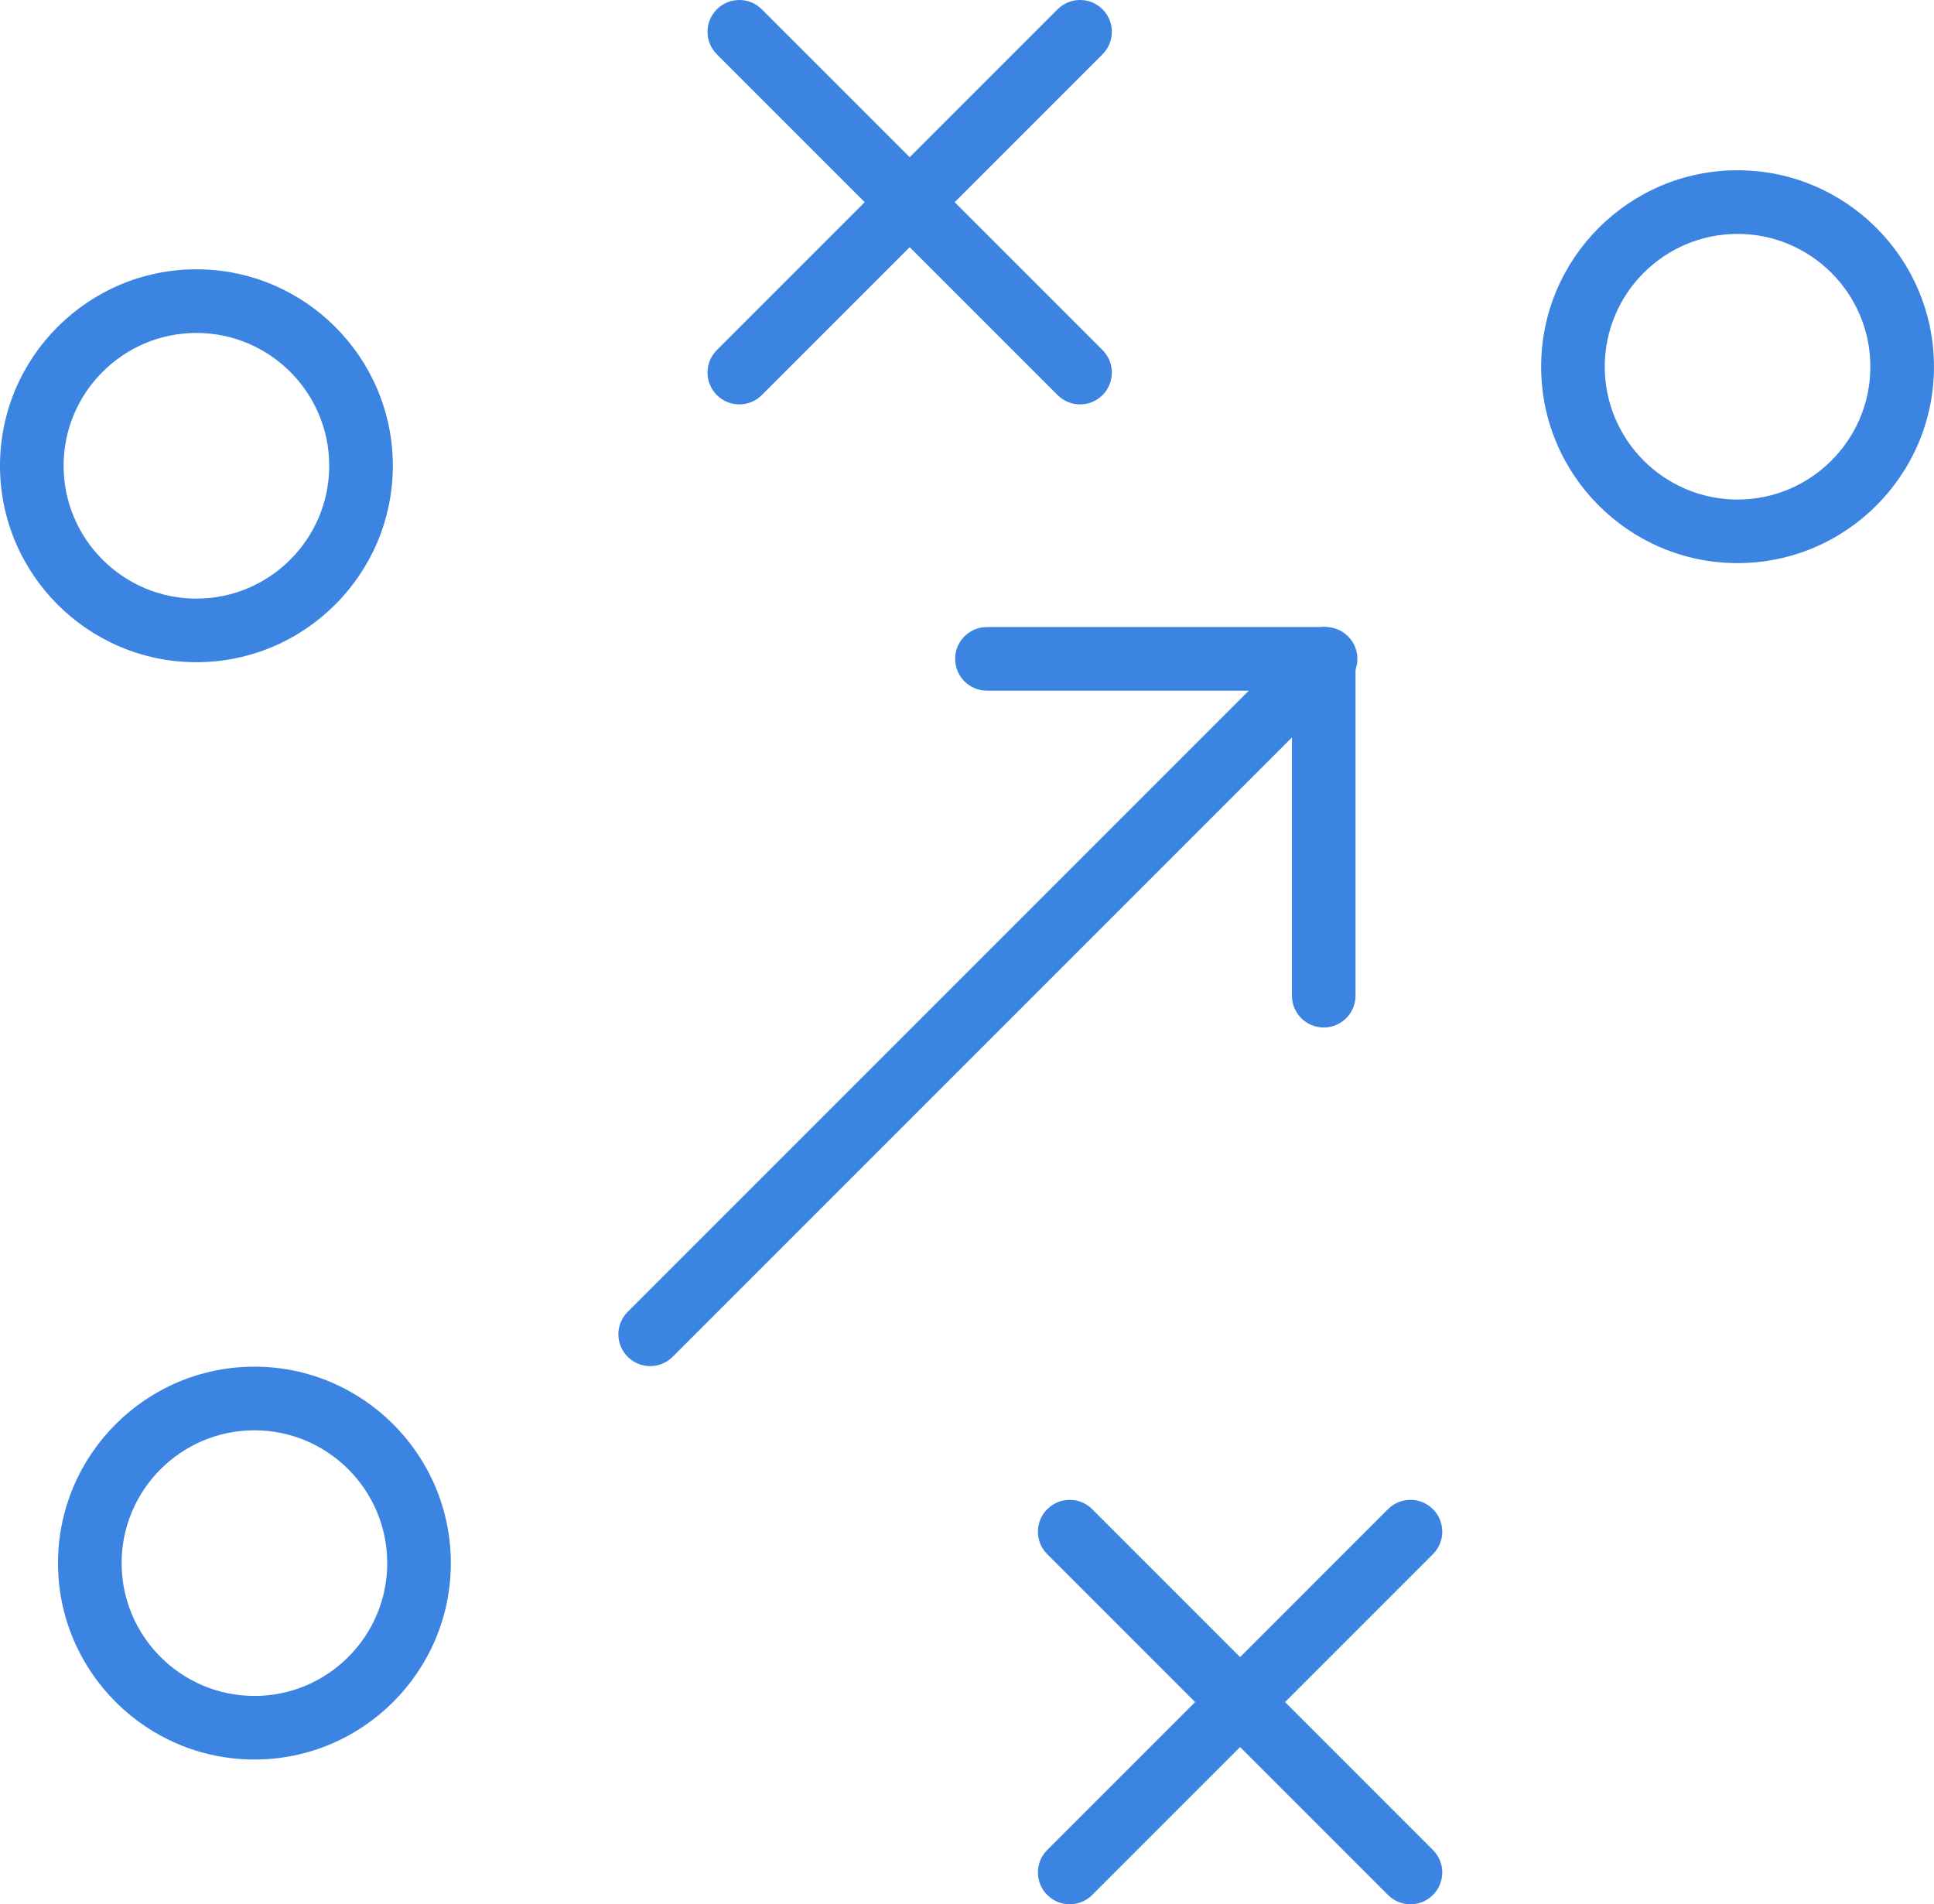
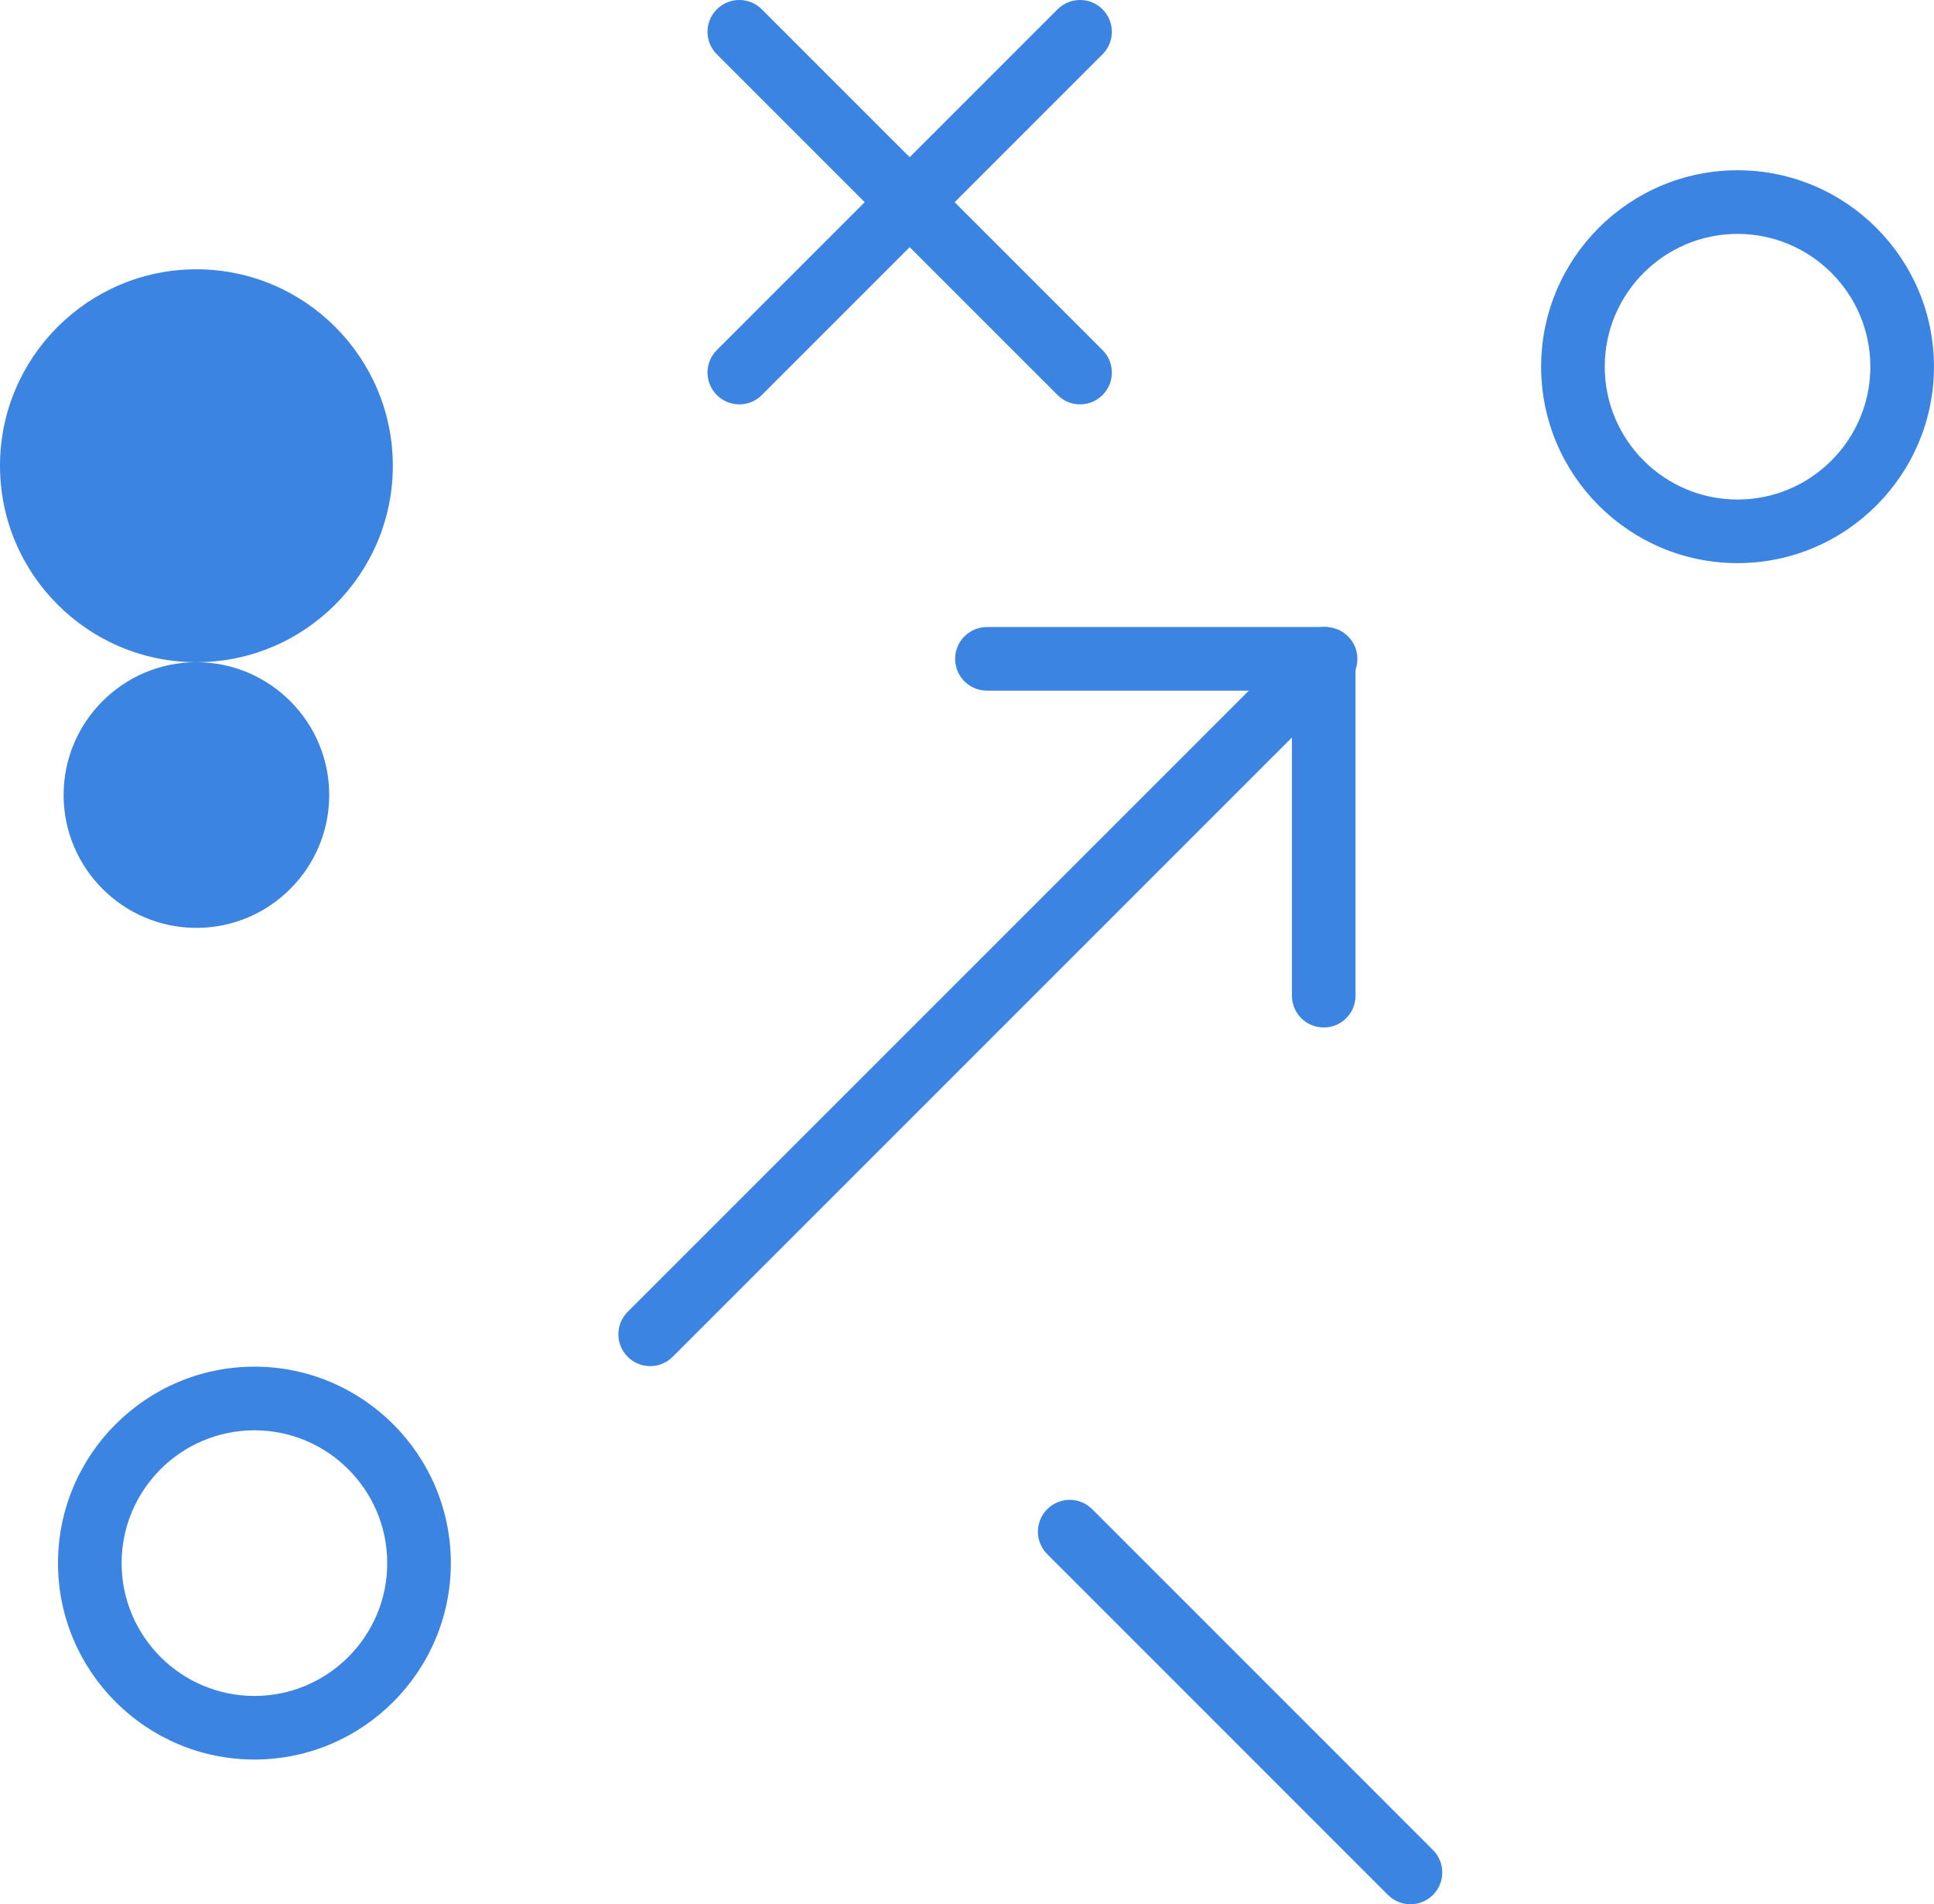
<svg xmlns="http://www.w3.org/2000/svg" id="Layer_2" viewBox="0 0 60.812 59.872">
  <defs>
    <style>.cls-1{fill:#3c84e1;}</style>
  </defs>
  <g id="Layer_1-2">
-     <path class="cls-1" d="M6.176,20.82c-3.406,0-6.176-2.771-6.176-6.177s2.771-6.176,6.176-6.176,6.176,2.771,6.176,6.176-2.771,6.177-6.176,6.177ZM6.176,10.468c-2.303,0-4.176,1.873-4.176,4.176s1.874,4.177,4.176,4.177,4.176-1.874,4.176-4.177-1.874-4.176-4.176-4.176Z" />
+     <path class="cls-1" d="M6.176,20.82c-3.406,0-6.176-2.771-6.176-6.177s2.771-6.176,6.176-6.176,6.176,2.771,6.176,6.176-2.771,6.177-6.176,6.177Zc-2.303,0-4.176,1.873-4.176,4.176s1.874,4.177,4.176,4.177,4.176-1.874,4.176-4.177-1.874-4.176-4.176-4.176Z" />
    <path class="cls-1" d="M8,55.321c-3.406,0-6.176-2.771-6.176-6.176s2.771-6.176,6.176-6.176,6.176,2.771,6.176,6.176-2.771,6.176-6.176,6.176ZM8,44.97c-2.303,0-4.176,1.873-4.176,4.176s1.874,4.176,4.176,4.176,4.176-1.873,4.176-4.176-1.873-4.176-4.176-4.176Z" />
    <path class="cls-1" d="M54.635,17.705c-3.406,0-6.176-2.771-6.176-6.176s2.771-6.176,6.176-6.176,6.176,2.771,6.176,6.176-2.771,6.176-6.176,6.176ZM54.635,7.354c-2.303,0-4.176,1.873-4.176,4.176s1.874,4.176,4.176,4.176,4.176-1.873,4.176-4.176-1.874-4.176-4.176-4.176Z" />
    <path class="cls-1" d="M23.247,12.714c-.256,0-.512-.098-.707-.293-.391-.391-.391-1.023,0-1.414L33.254.293c.391-.391,1.023-.391,1.414,0s.391,1.023,0,1.414l-10.714,10.714c-.195.195-.451.293-.707.293Z" />
    <path class="cls-1" d="M33.961,12.714c-.256,0-.512-.098-.707-.293L22.54,1.707c-.391-.391-.391-1.023,0-1.414s1.023-.391,1.414,0l10.714,10.714c.391.391.391,1.023,0,1.414-.195.195-.451.293-.707.293Z" />
-     <path class="cls-1" d="M33.636,59.872c-.256,0-.512-.098-.707-.293-.391-.391-.391-1.023,0-1.414l10.714-10.715c.391-.391,1.023-.391,1.414,0s.391,1.023,0,1.414l-10.714,10.715c-.195.195-.451.293-.707.293Z" />
    <path class="cls-1" d="M44.35,59.872c-.256,0-.512-.098-.707-.293l-10.714-10.715c-.391-.391-.391-1.023,0-1.414s1.023-.391,1.414,0l10.714,10.715c.391.391.391,1.023,0,1.414-.195.195-.451.293-.707.293Z" />
    <path class="cls-1" d="M20.444,42.952c-.256,0-.512-.098-.707-.293-.391-.391-.391-1.023,0-1.414l21.237-21.237c.391-.391,1.023-.391,1.414,0s.391,1.023,0,1.414l-21.237,21.237c-.195.195-.451.293-.707.293Z" />
    <path class="cls-1" d="M41.623,21.715h-10.59c-.552,0-1-.447-1-1s.448-1,1-1h10.59c.552,0,1,.447,1,1s-.448,1-1,1Z" />
    <path class="cls-1" d="M41.623,32.305c-.552,0-1-.447-1-1v-10.59c0-.553.448-1,1-1s1,.447,1,1v10.59c0,.553-.448,1-1,1Z" />
  </g>
</svg>